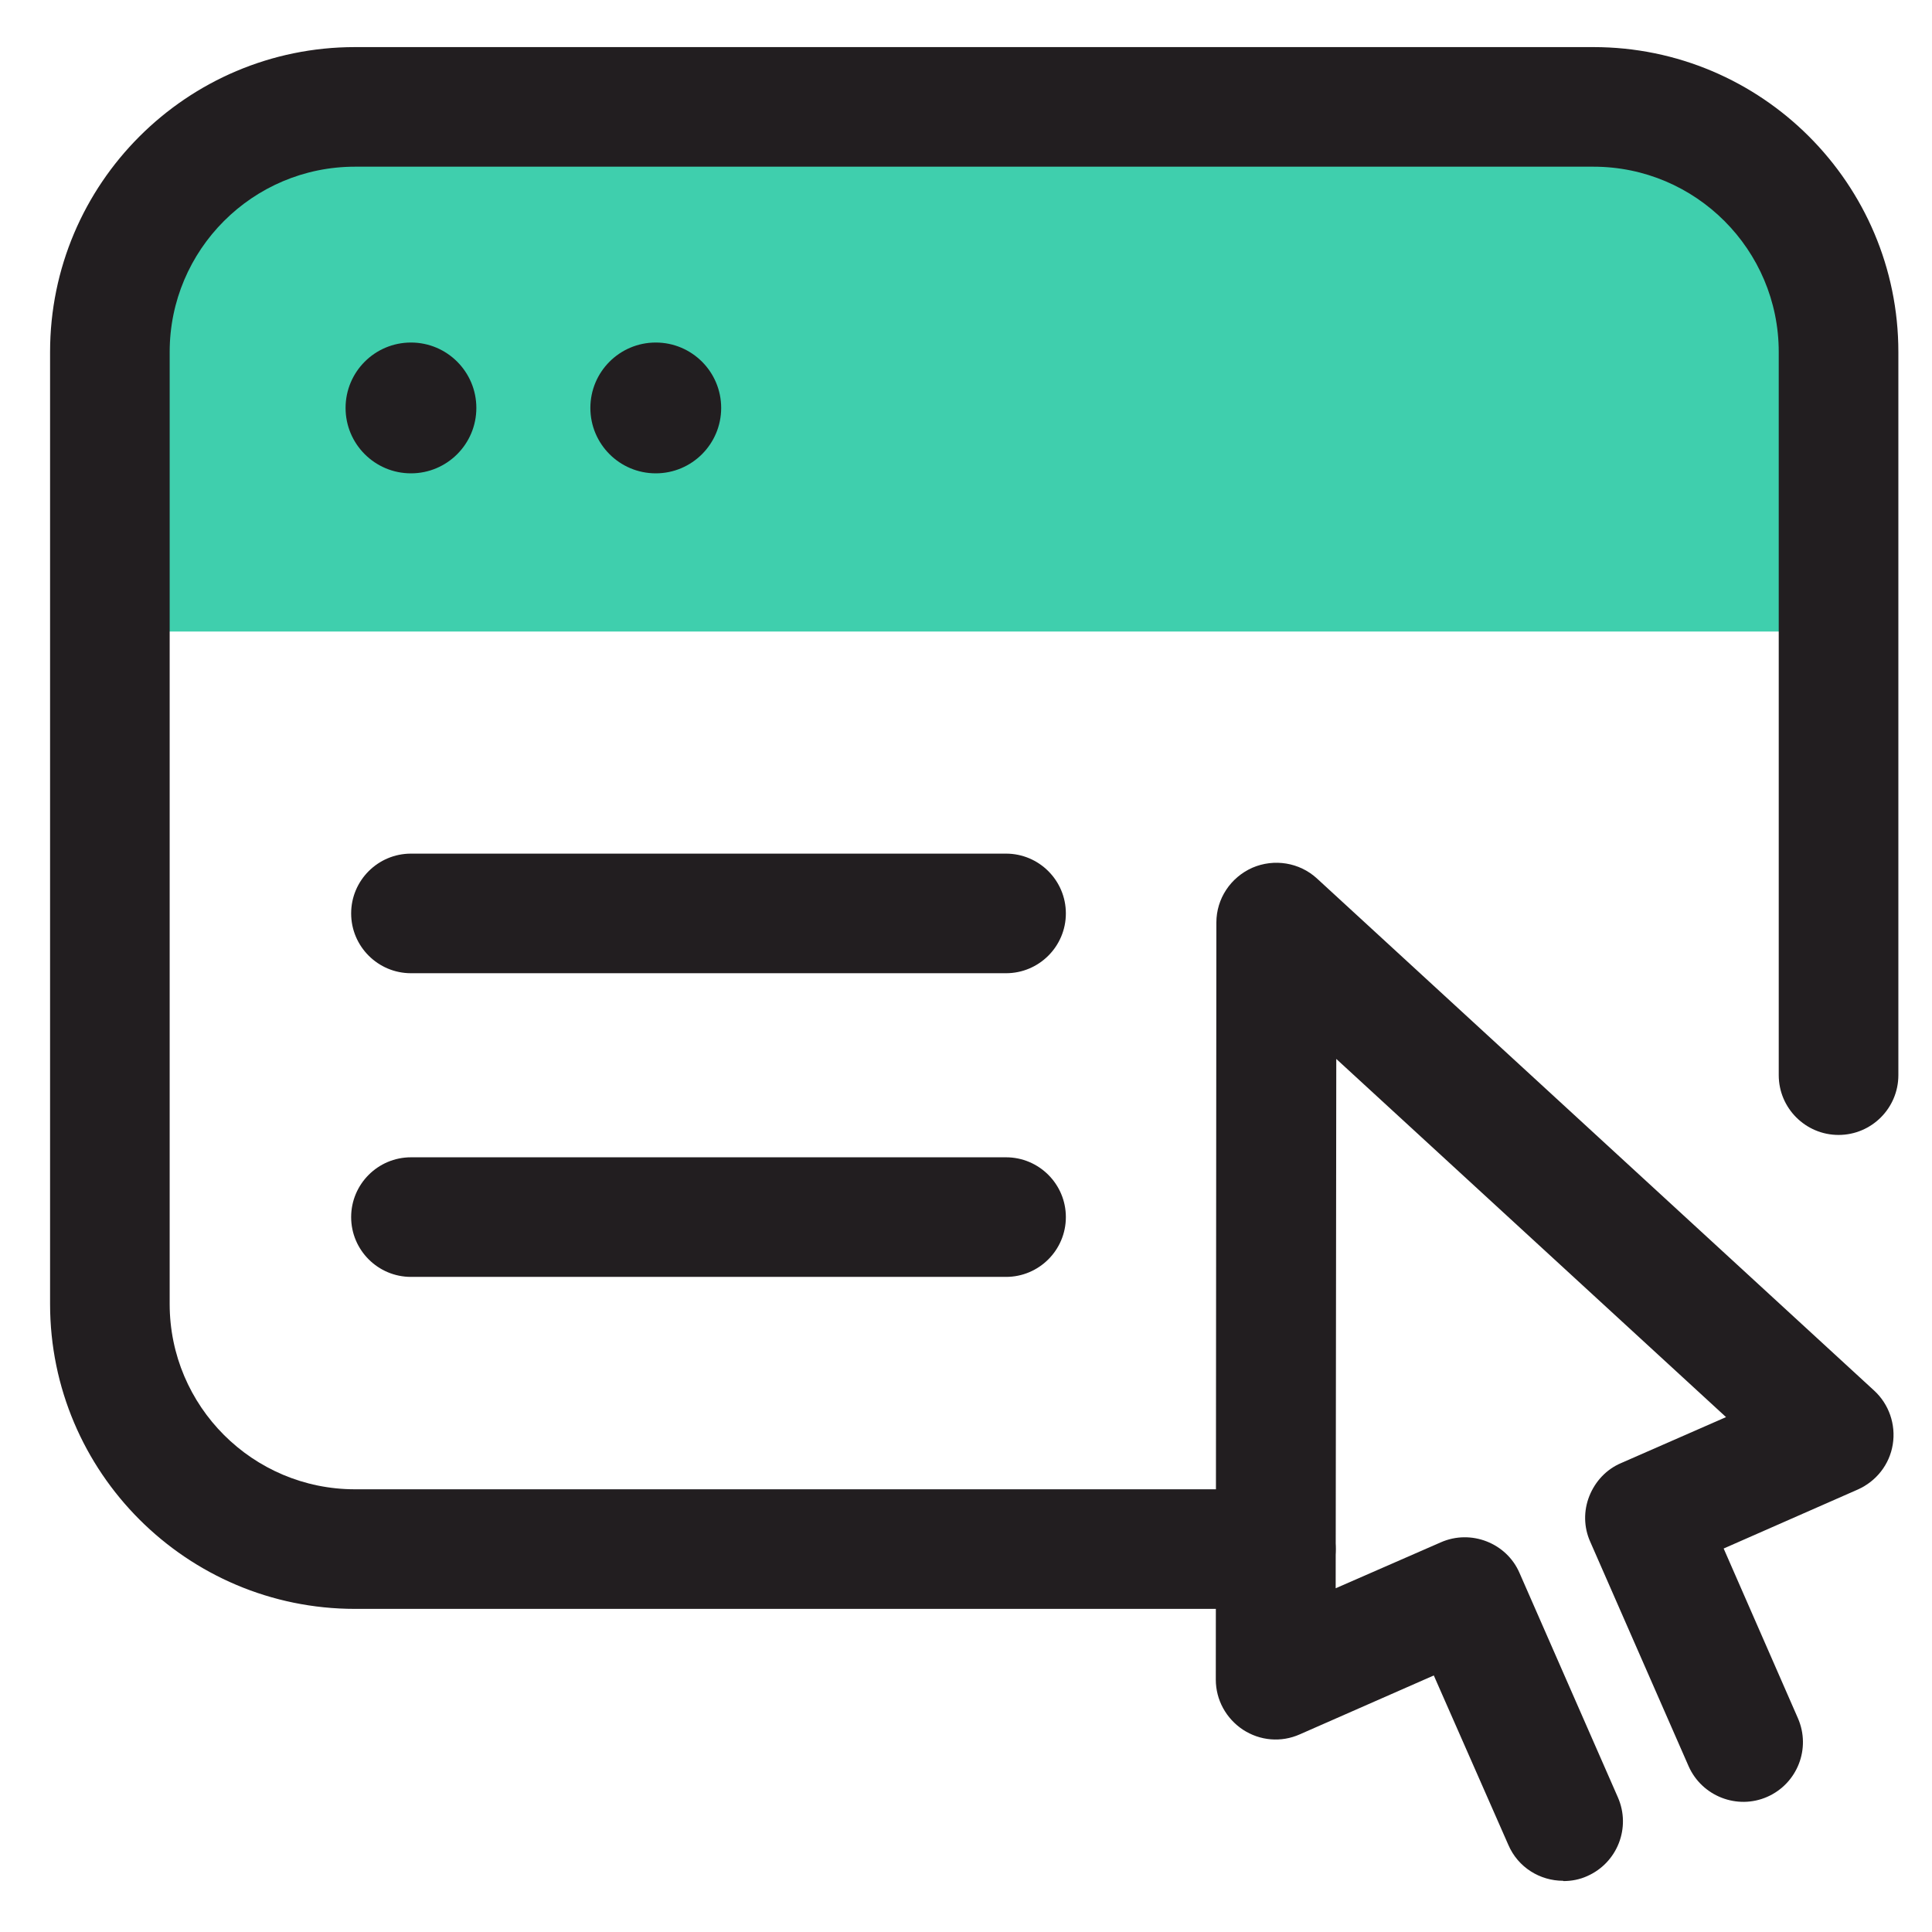
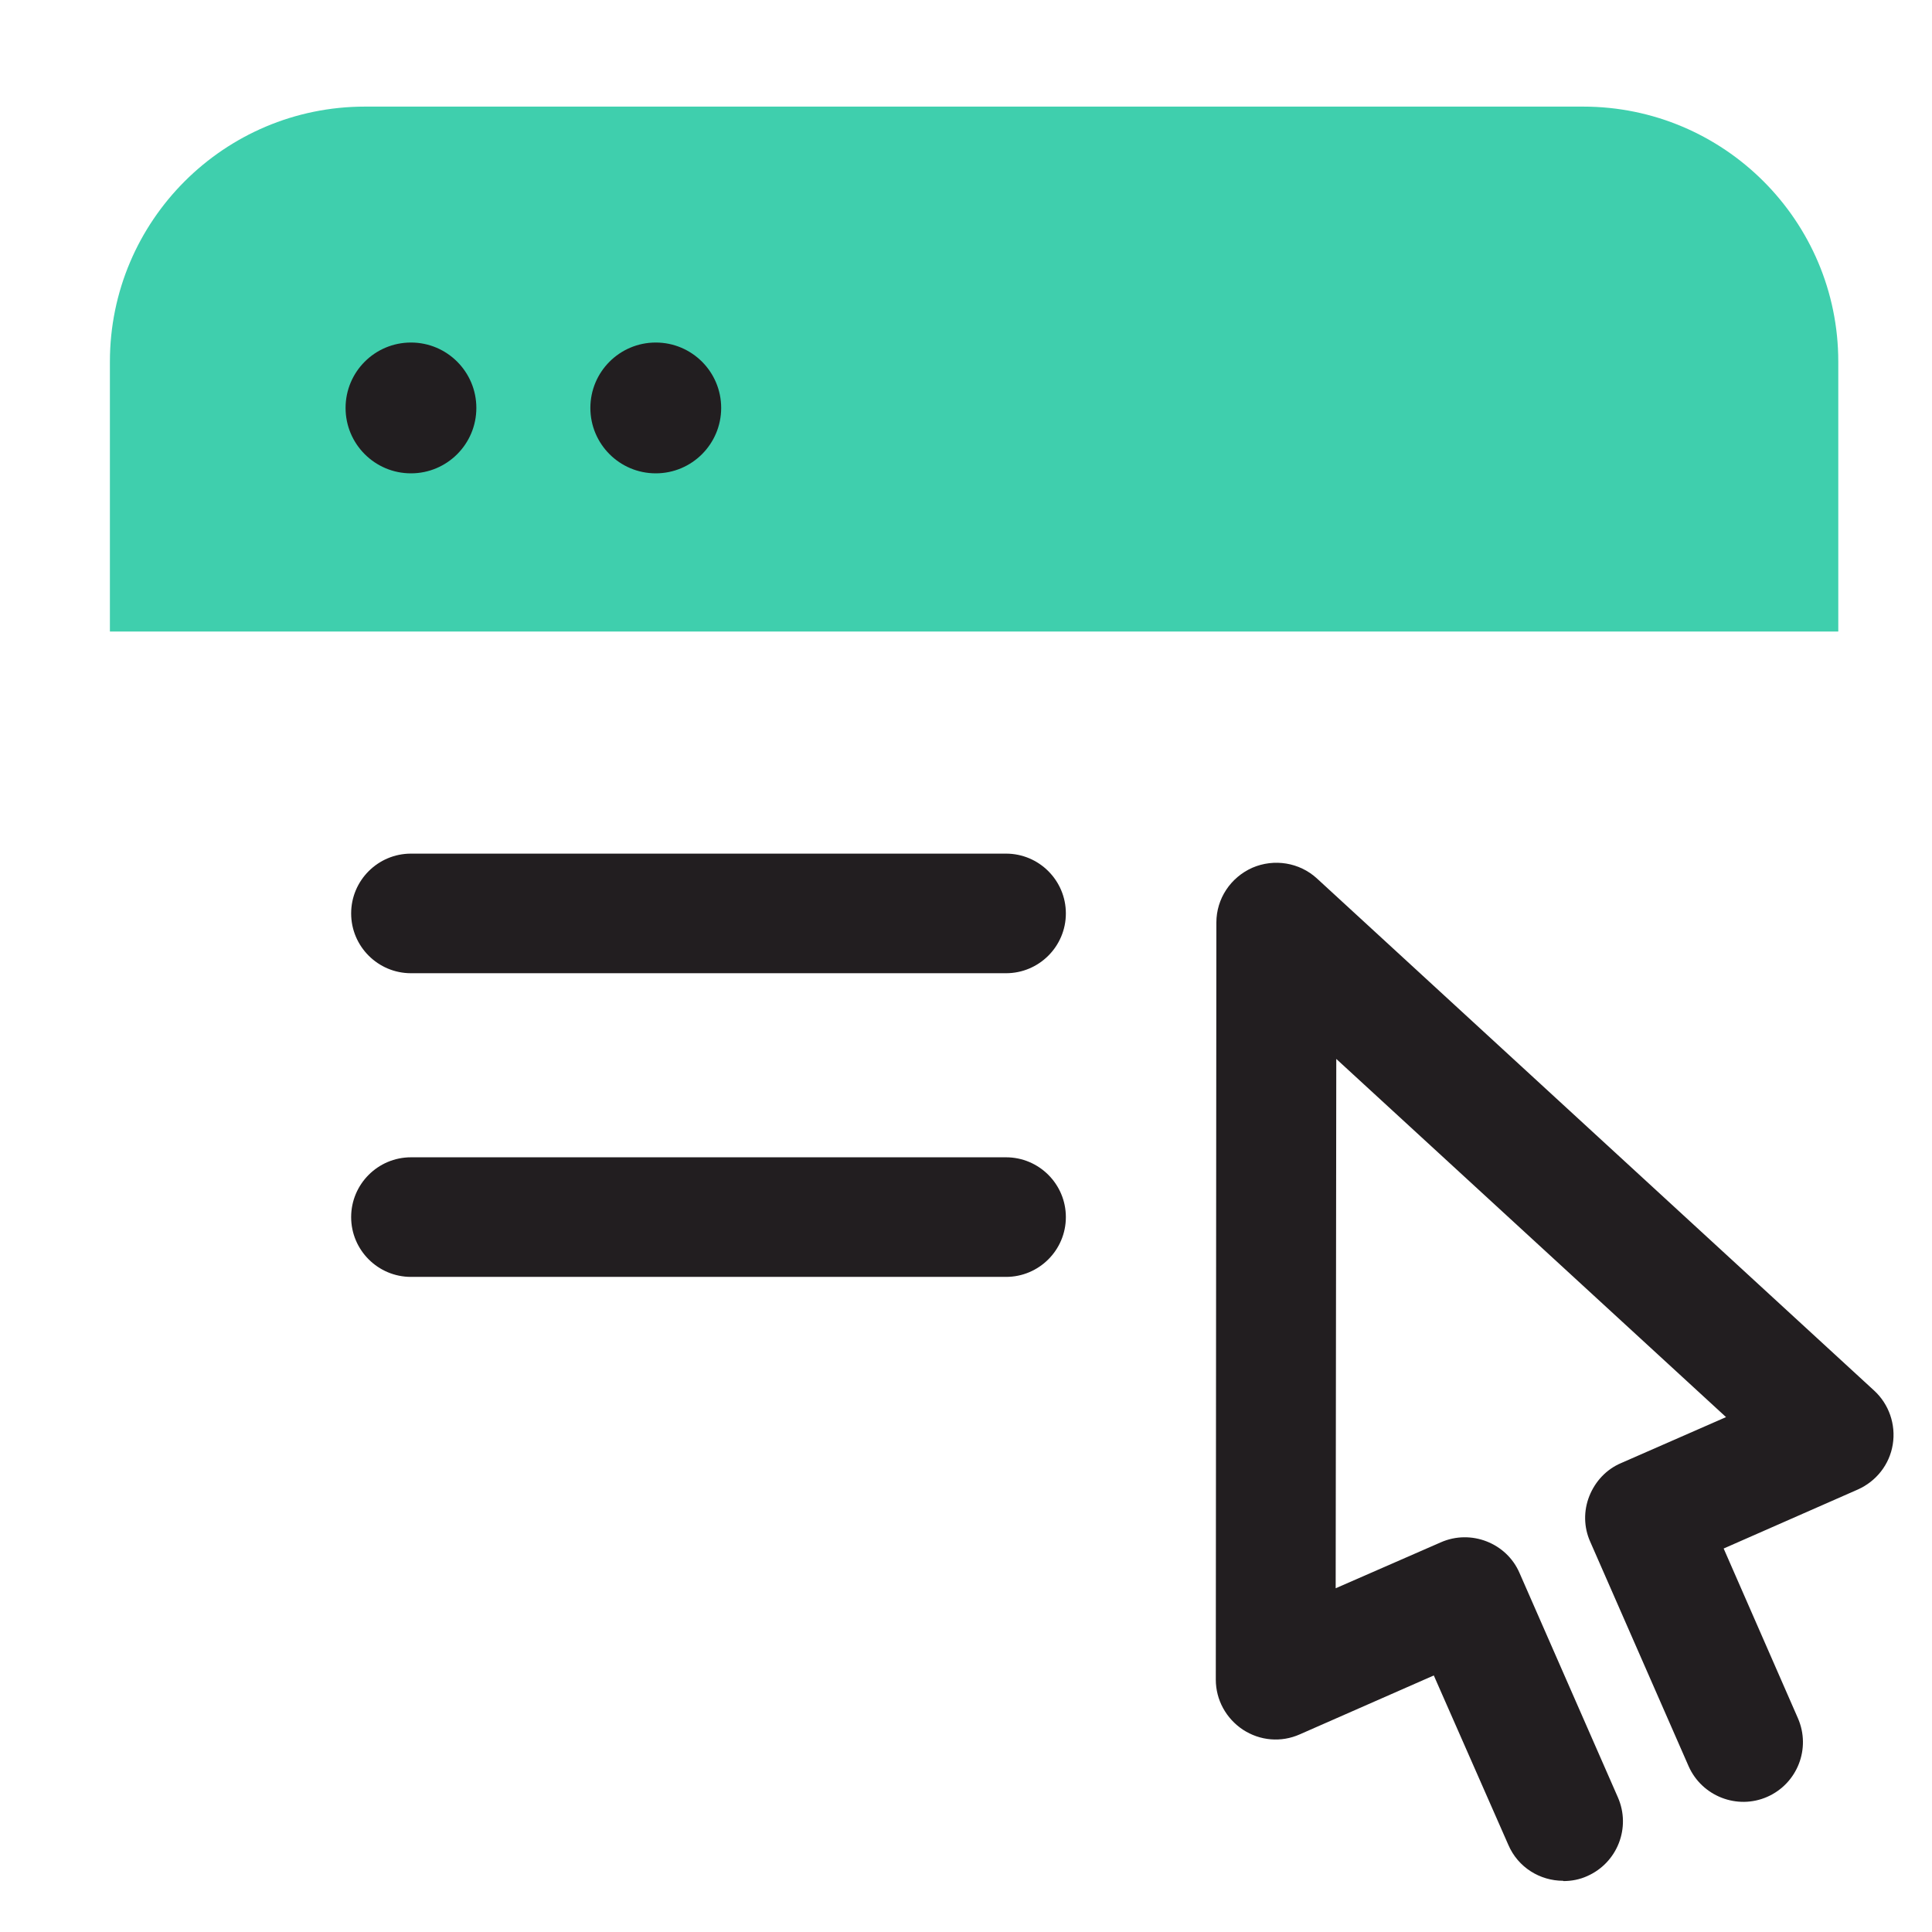
<svg xmlns="http://www.w3.org/2000/svg" width="61" height="61" viewBox="0 0 61 61" fill="none">
  <path d="M11.524 3.366H49.986C54.432 3.366 58.041 6.974 58.041 11.42V19.939H3.47V11.42C3.47 6.974 7.078 3.366 11.524 3.366Z" fill="#3FCFAD" />
-   <path d="M40.284 50.798H11.208C5.897 50.798 1.581 46.483 1.581 41.172V11.113C1.581 5.803 5.897 1.487 11.208 1.487H50.311C55.622 1.487 59.938 5.803 59.938 11.113V33.946C59.938 34.987 59.092 35.834 58.05 35.834C57.008 35.834 56.161 34.987 56.161 33.946V11.113C56.161 7.886 53.539 5.263 50.311 5.263H11.208C7.98 5.263 5.357 7.886 5.357 11.113V41.172C5.357 44.4 7.98 47.022 11.208 47.022H40.284C41.326 47.022 42.172 47.869 42.172 48.91C42.172 49.952 41.326 50.798 40.284 50.798Z" fill="#221E20" />
  <path d="M12.976 14.945C14.116 14.945 15.04 14.02 15.04 12.88C15.04 11.74 14.116 10.815 12.976 10.815C11.835 10.815 10.911 11.74 10.911 12.88C10.911 14.02 11.835 14.945 12.976 14.945Z" fill="#221E20" />
  <path d="M20.705 14.945C21.845 14.945 22.77 14.02 22.77 12.88C22.77 11.74 21.845 10.815 20.705 10.815C19.564 10.815 18.64 11.74 18.64 12.88C18.64 14.02 19.564 14.945 20.705 14.945Z" fill="#221E20" />
  <path d="M31.764 30.728H12.976C11.934 30.728 11.087 29.881 11.087 28.84C11.087 27.798 11.934 26.952 12.976 26.952H31.764C32.806 26.952 33.653 27.798 33.653 28.84C33.653 29.881 32.806 30.728 31.764 30.728Z" fill="#221E20" />
  <path d="M31.764 40.316H12.976C11.934 40.316 11.087 39.47 11.087 38.428C11.087 37.387 11.934 36.54 12.976 36.54H31.764C32.806 36.54 33.653 37.387 33.653 38.428C33.653 39.47 32.806 40.316 31.764 40.316Z" fill="#221E20" />
  <path d="M49.353 59.383C48.627 59.383 47.93 58.964 47.623 58.248L45.27 52.9L41.038 54.76C40.452 55.021 39.782 54.965 39.242 54.611C38.712 54.258 38.387 53.672 38.387 53.03L38.405 29.128C38.405 28.375 38.852 27.705 39.54 27.398C40.228 27.101 41.028 27.231 41.577 27.733L59.175 43.907C59.64 44.334 59.864 44.976 59.761 45.608C59.659 46.241 59.24 46.771 58.654 47.031L54.422 48.892L56.766 54.249C57.185 55.207 56.748 56.313 55.799 56.732C54.85 57.15 53.734 56.713 53.315 55.765L50.209 48.678C50.004 48.222 49.995 47.701 50.181 47.236C50.367 46.771 50.72 46.39 51.185 46.194L54.497 44.743L42.191 33.434L42.172 50.147L45.493 48.696C46.442 48.278 47.567 48.715 47.976 49.663L51.083 56.75C51.502 57.708 51.064 58.815 50.116 59.234C49.874 59.345 49.613 59.392 49.362 59.392L49.353 59.383Z" fill="#221E20" />
</svg>